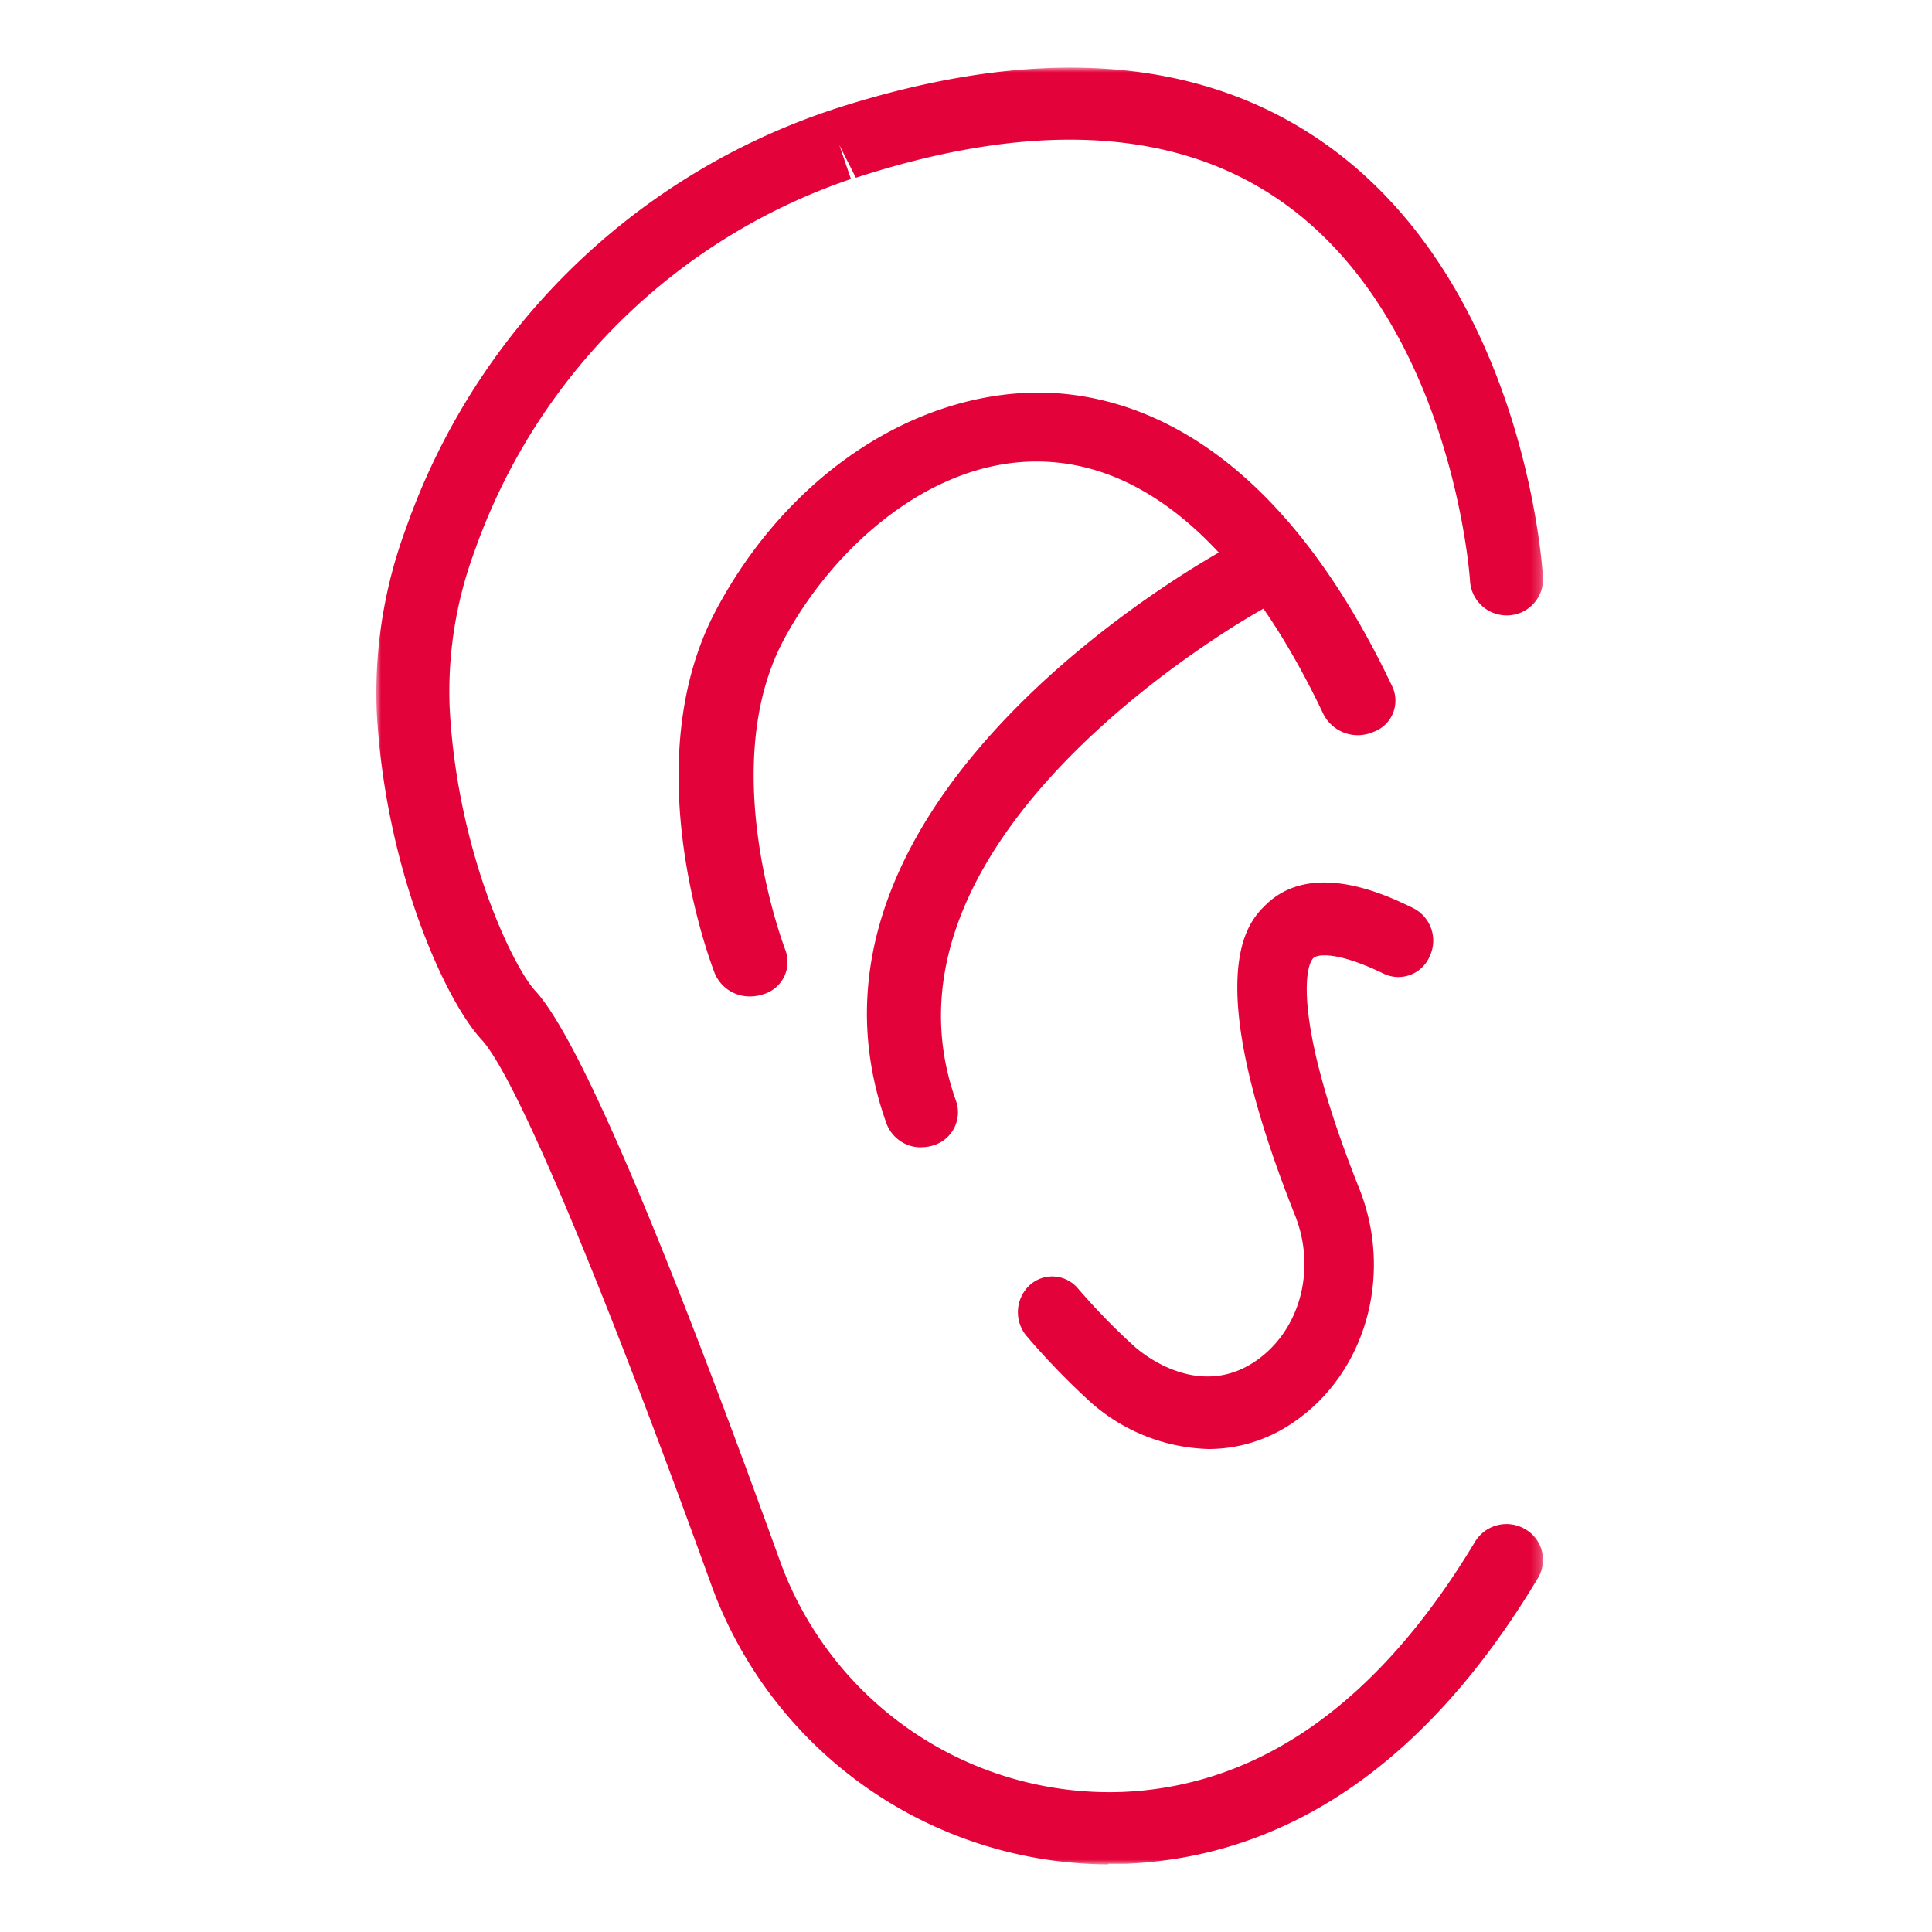
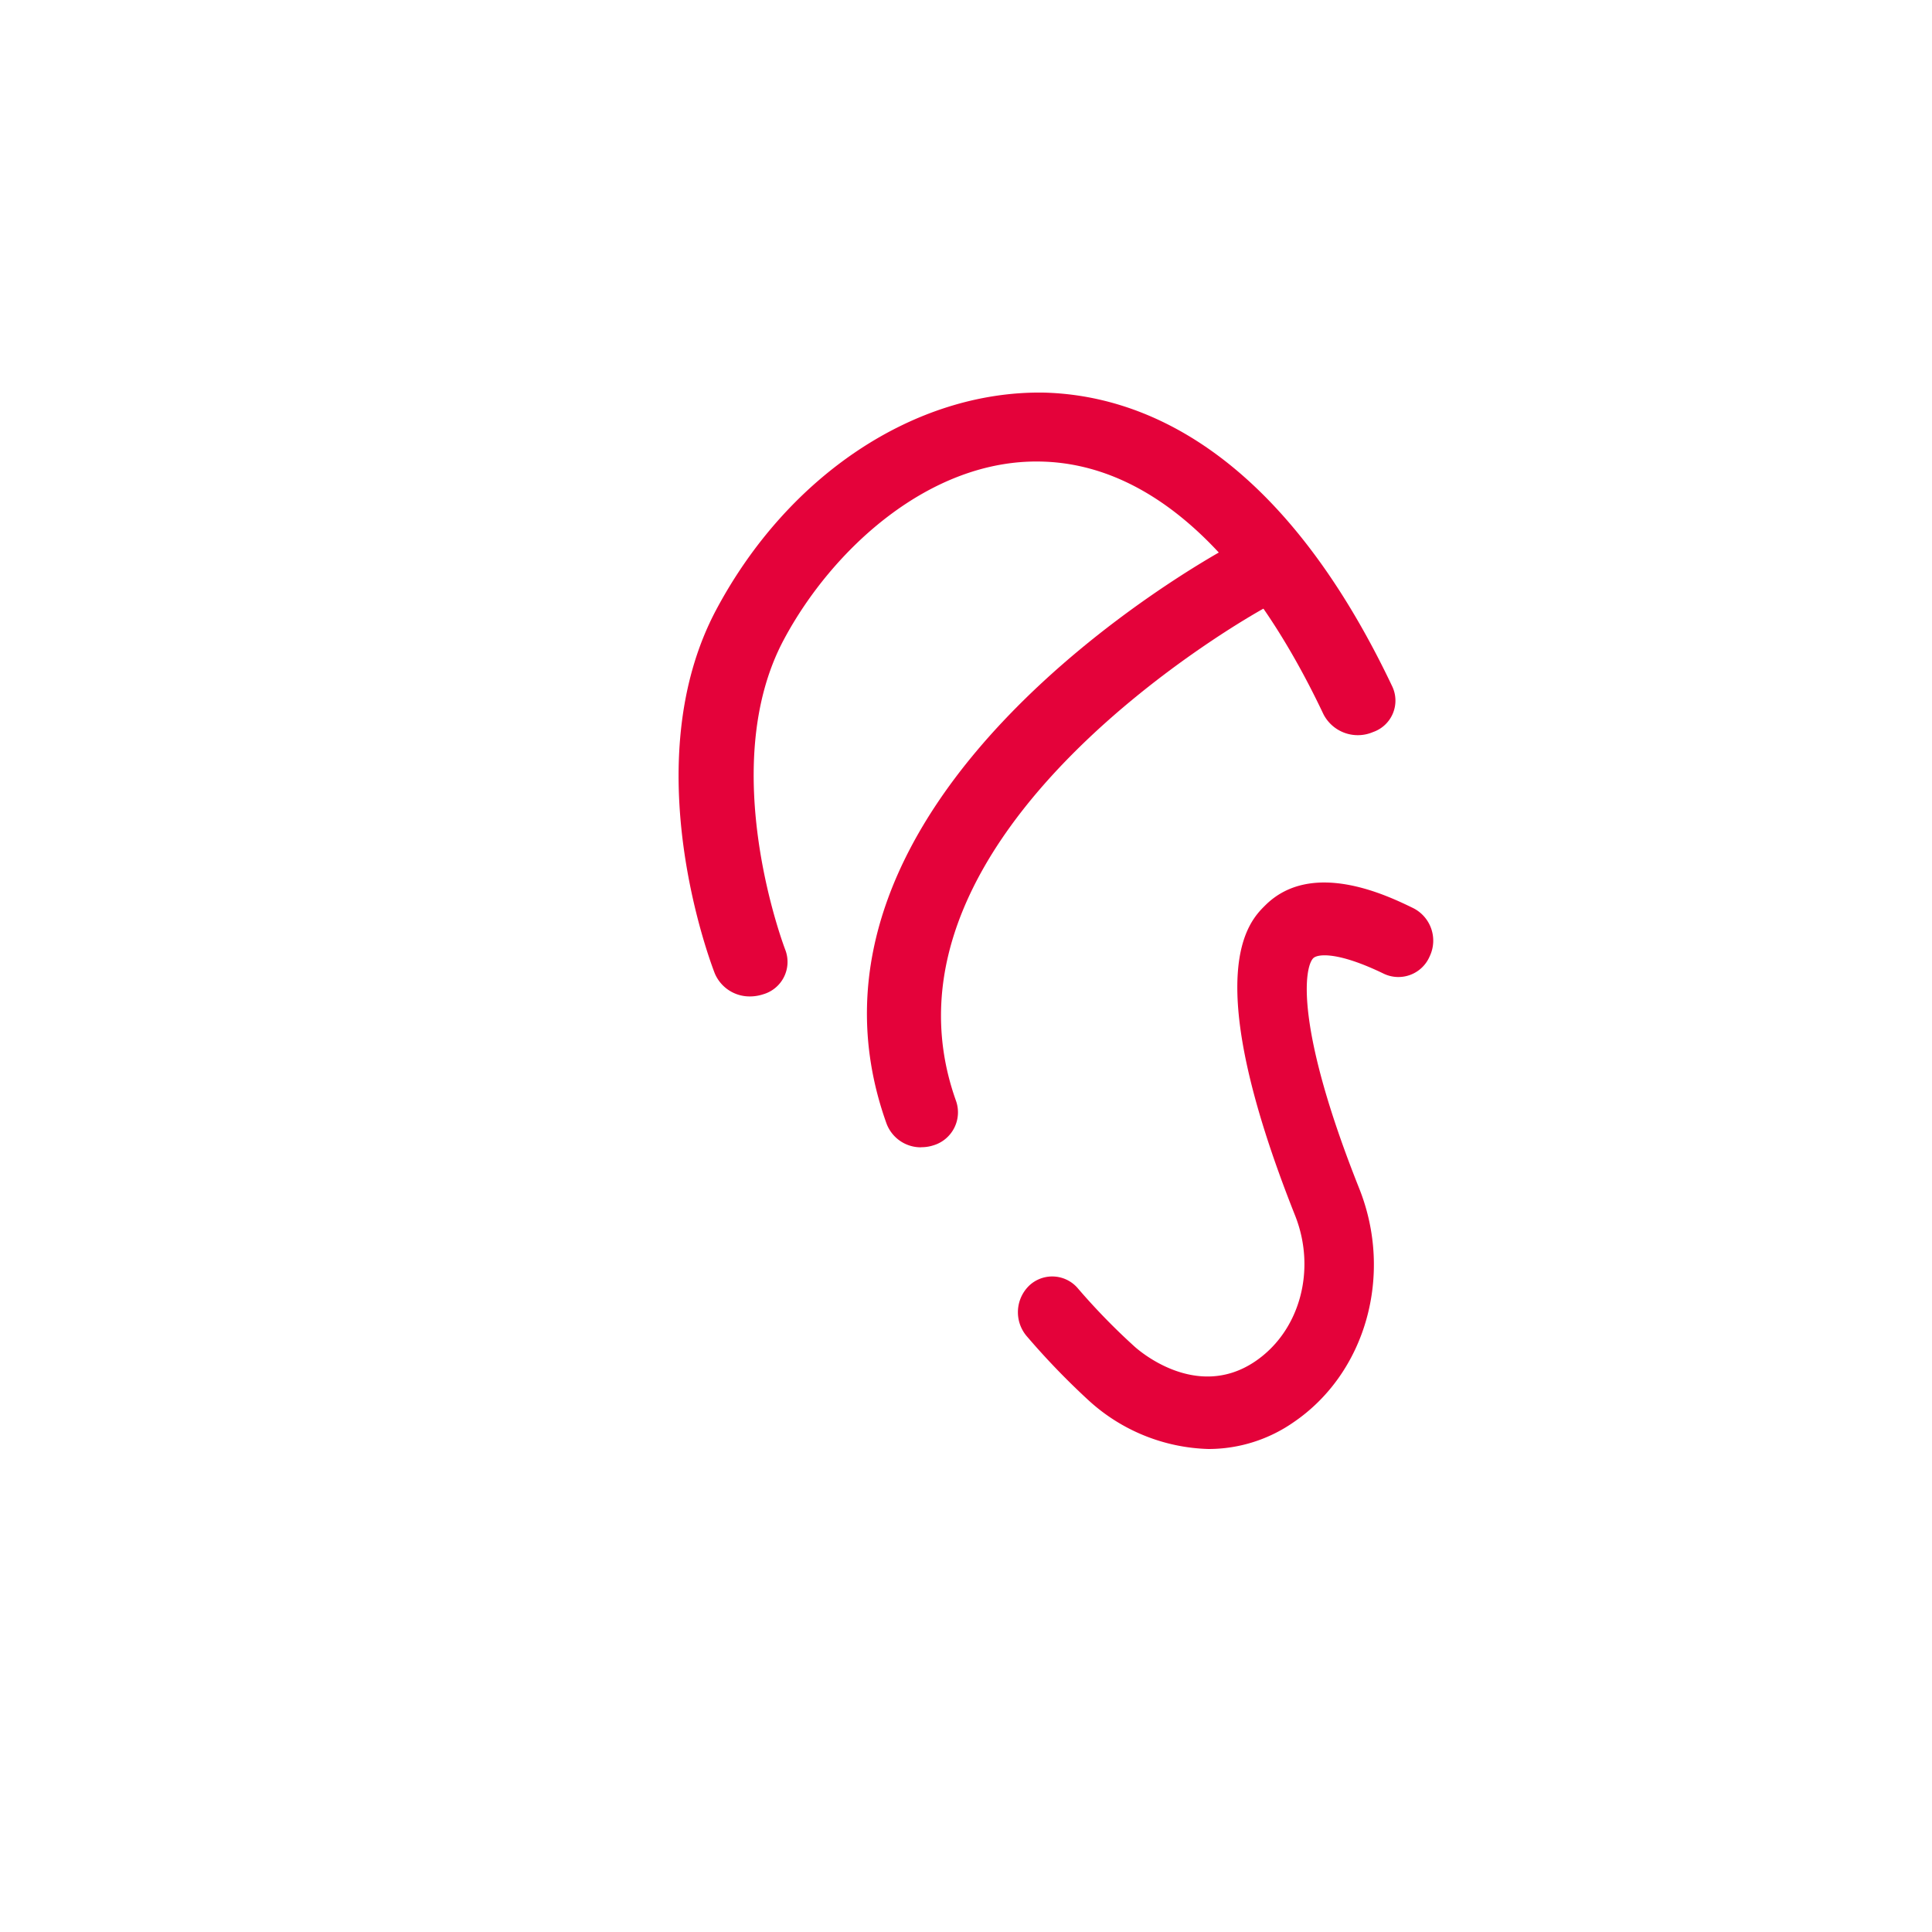
<svg xmlns="http://www.w3.org/2000/svg" viewBox="0 0 200 200">
  <mask id="a" height="186" maskUnits="userSpaceOnUse" width="120.78" x="38.96" y="7">
-     <path d="m38.96 7h120.78v186h-120.78z" fill="#fff" fill-rule="evenodd" />
-   </mask>
+     </mask>
  <g mask="url(#a)">
-     <path d="m114.74 193a43.9 43.9 0 0 1 -41-28.64c-11.47-31.77-20.4-53-23.89-56.74-3.85-4.16-9.98-17.83-10.85-33.92a48.92 48.92 0 0 1 3-18.94 70.22 70.22 0 0 1 43.69-43.25l.56-.19c20.41-6.63 37.27-5.63 50.11 3 21.34 14.32 23.29 44.2 23.37 45.46a3.74 3.74 0 0 1 -3.55 3.92 3.8 3.8 0 0 1 -4-3.5c0-.27-1.85-27.53-20.12-39.75-10.79-7.23-25.41-7.92-43.46-2.05l-1.72-3.4 1.21 3.53a62.67 62.67 0 0 0 -39 38.63 41.69 41.69 0 0 0 -2.54 16.12c.78 14.91 6.57 26.82 8.86 29.29 4.38 4.72 12.93 24.66 25.42 59.26a36.27 36.27 0 0 0 35.37 23.67c14.26-.59 26.54-9.31 36.5-25.91a3.81 3.81 0 0 1 5.17-1.3 3.66 3.66 0 0 1 1.33 5.08c-11.34 18.91-25.7 28.85-42.68 29.57-.6 0-1.19 0-1.79 0" fill="#e4023a" fill-rule="evenodd" />
-   </g>
+     </g>
  <g fill="#e4023a" fill-rule="evenodd">
    <path d="m77.64 103.15a3.91 3.91 0 0 1 -3.64-2.37c-.34-.87-8.38-21.72.17-37.71 7.42-13.89 20.53-22.58 33.77-22.43 10 .21 24.44 5.66 36.2 30.45a3.44 3.44 0 0 1 -2 4.69 4 4 0 0 1 -5.14-1.85c-8-16.88-18.15-25.93-29.26-26.15-11.48-.25-21.61 9.09-26.59 18.42-7.1 13.26.09 32 .16 32.17a3.49 3.49 0 0 1 -2.31 4.56 4.4 4.4 0 0 1 -1.32.22" />
    <path d="m125.1 150a19.15 19.15 0 0 1 -12.37-5 77.55 77.55 0 0 1 -6.47-6.71 3.83 3.83 0 0 1 .33-5.25 3.48 3.48 0 0 1 5 .34 66.91 66.91 0 0 0 5.84 6c.25.23 6.34 5.74 12.52 1.54 4.62-3.14 6.35-9.49 4.11-15.11-10-25.17-4.81-30.38-3.09-32.08 4.84-4.83 12.69-1 15.27.25a3.77 3.77 0 0 1 1.76 5.02 3.52 3.52 0 0 1 -4.75 1.8c-4.74-2.3-6.84-2.06-7.3-1.61-.94.94-1.93 7.07 4.76 23.85 3.55 8.92.69 19.09-6.8 24.19a15.42 15.42 0 0 1 -8.81 2.77" />
    <path d="m95.38 118.77a3.79 3.79 0 0 1 -3.6-2.44c-12.06-33.59 33.33-58.55 35.22-59.6a3.92 3.92 0 0 1 5.18 1.35 3.5 3.5 0 0 1 -1.38 4.92c-.41.23-41.86 23.06-31.82 51a3.57 3.57 0 0 1 -2.37 4.57 4 4 0 0 1 -1.23.19" />
  </g>
</svg>